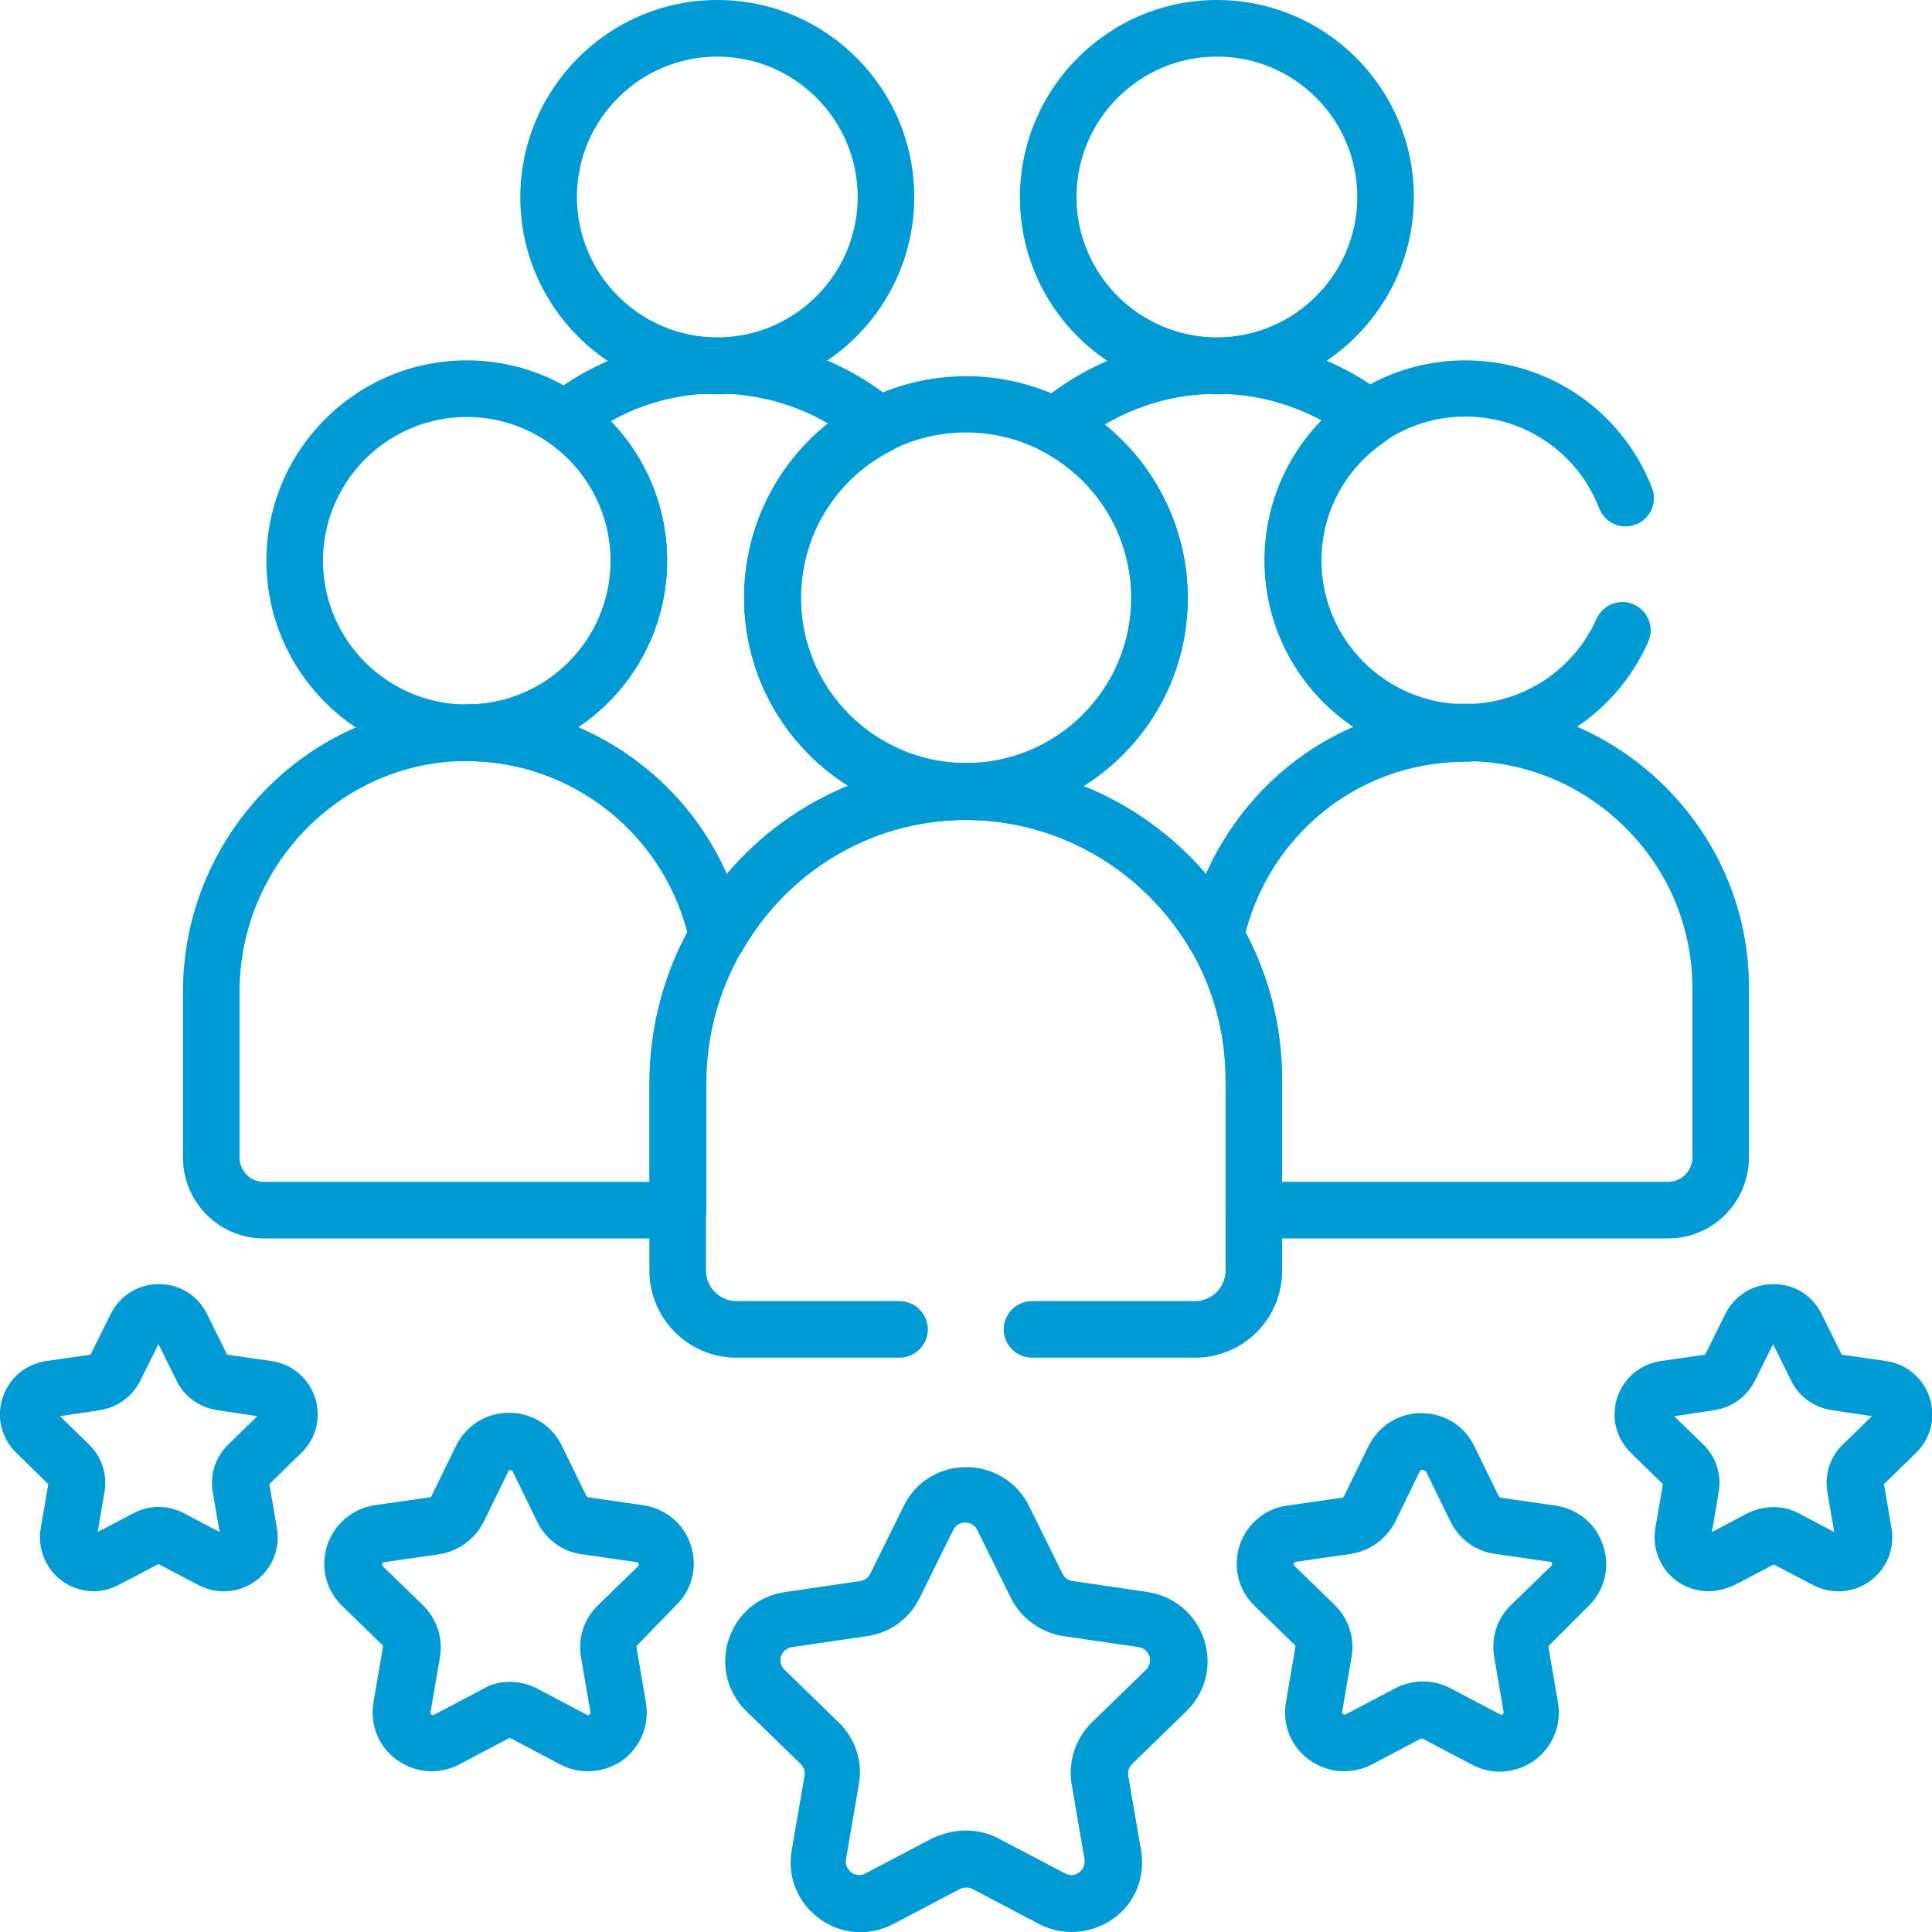
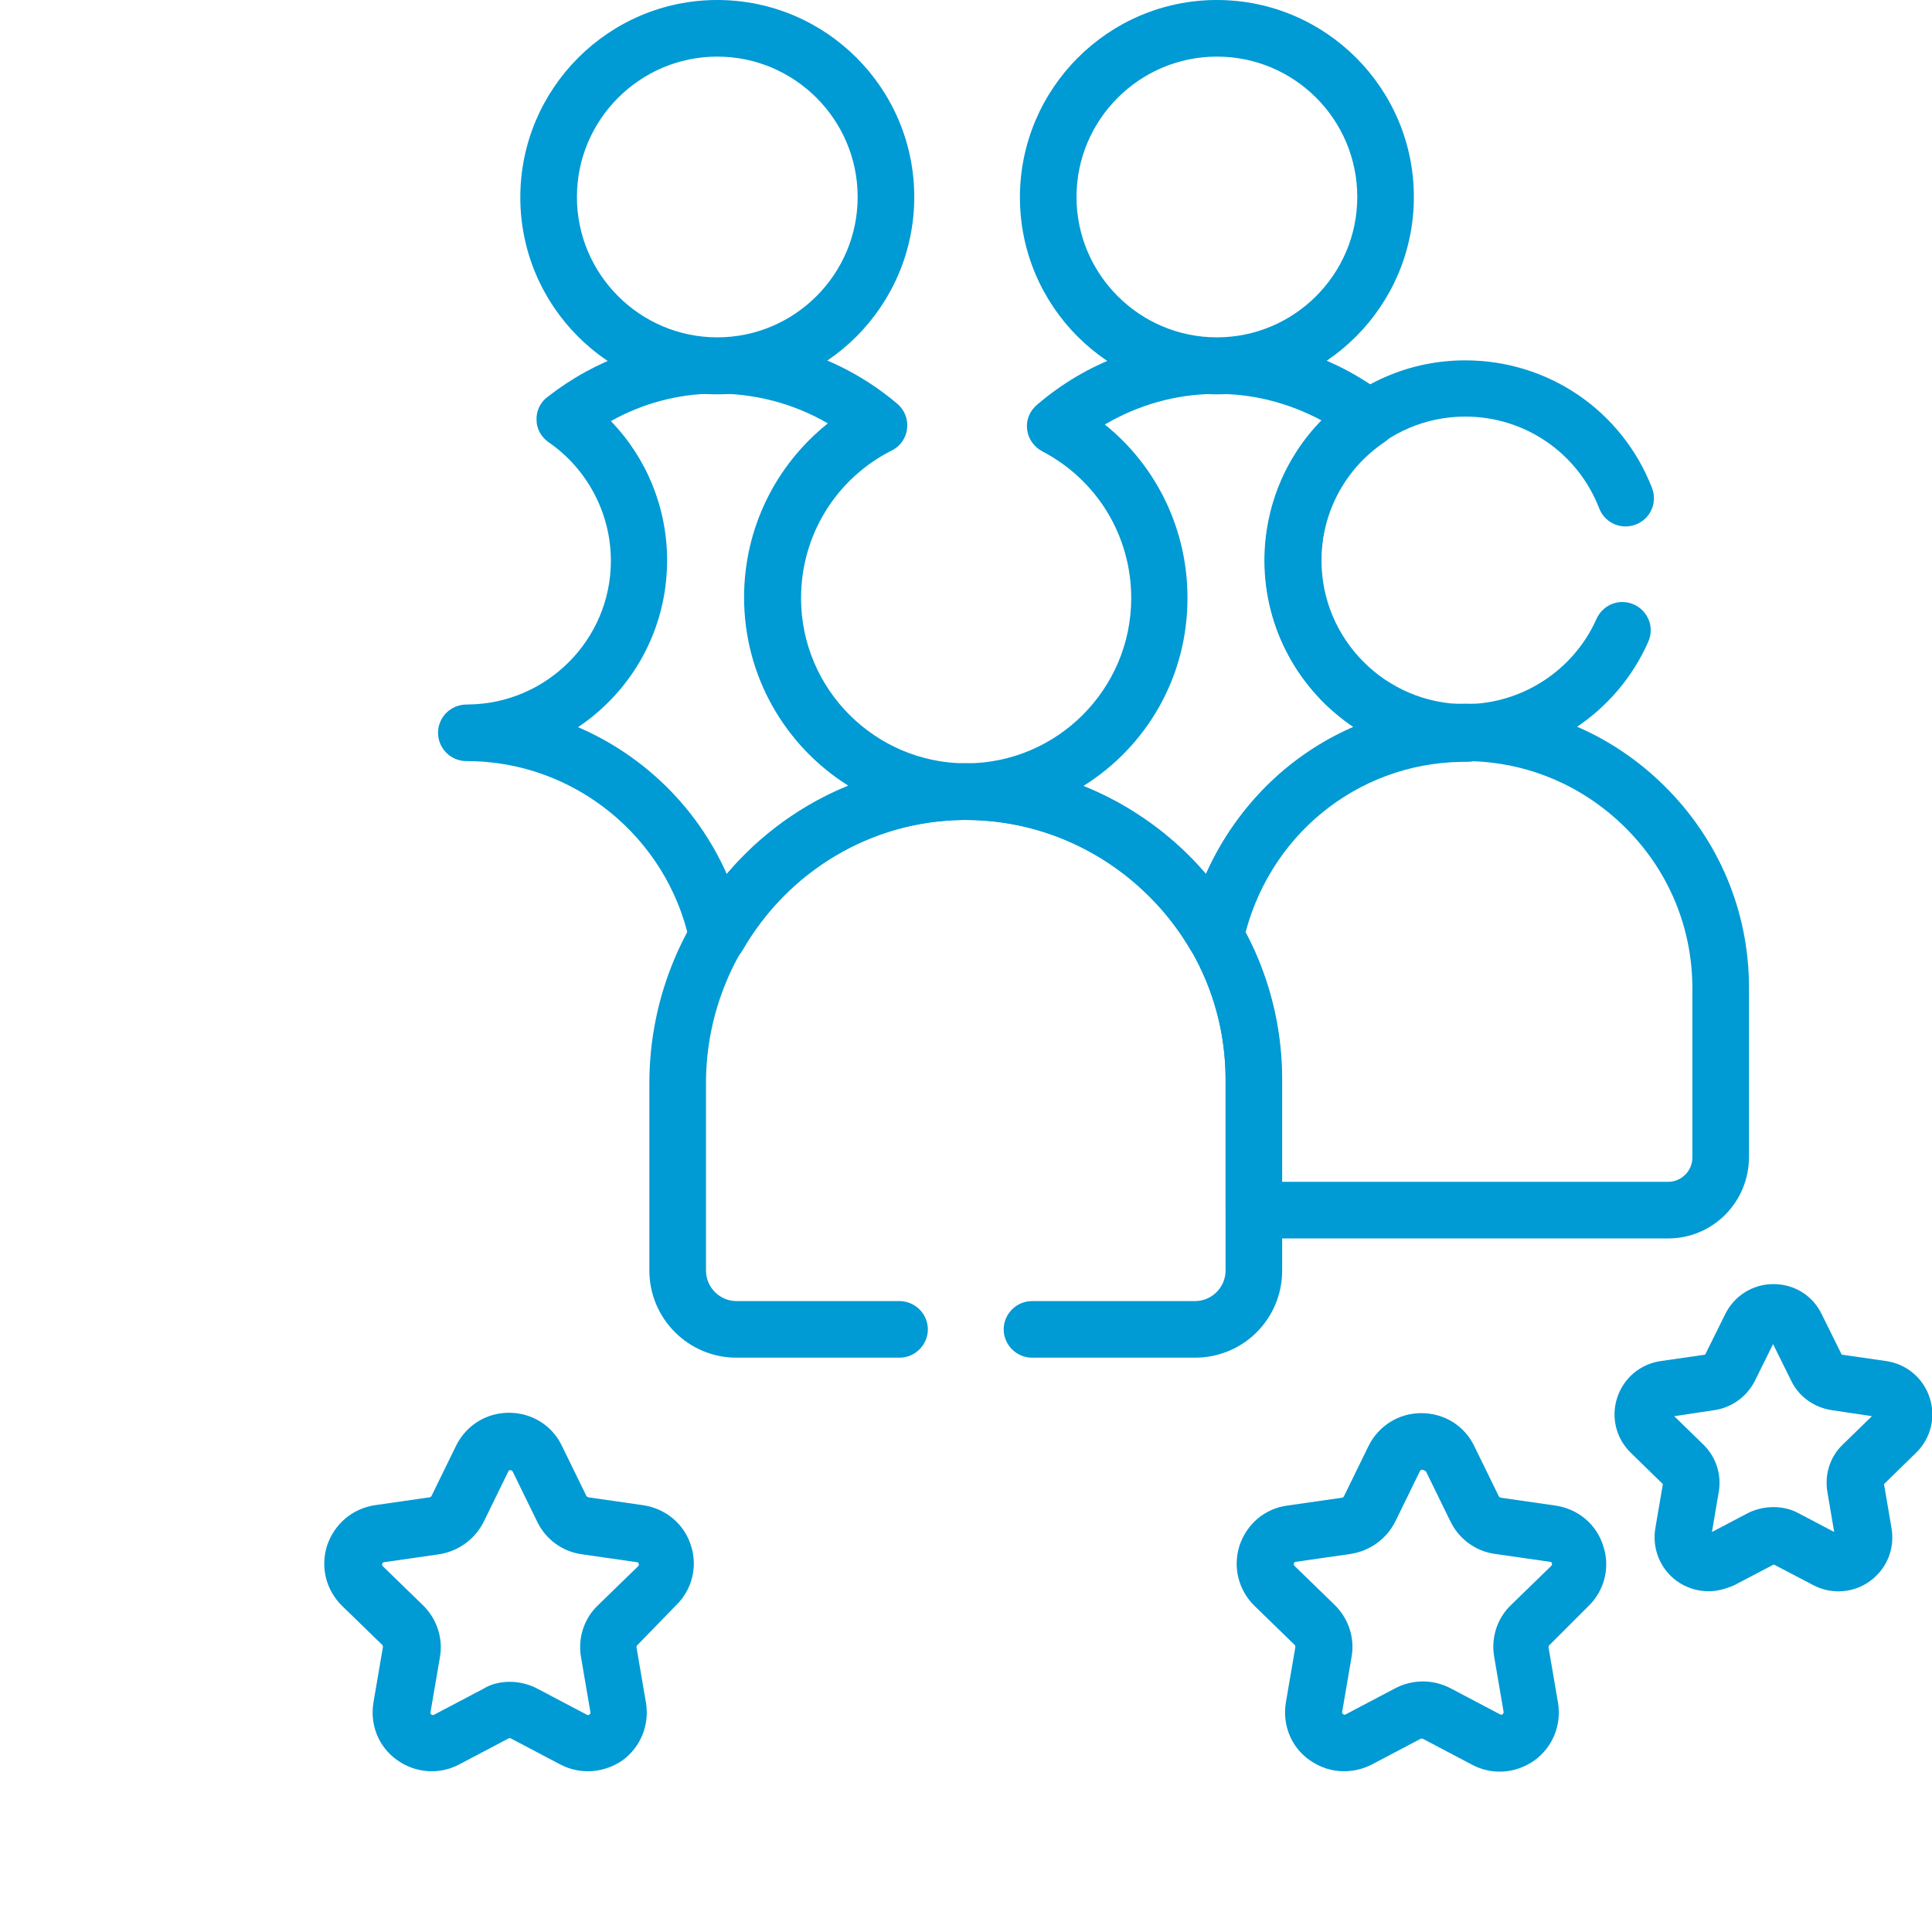
<svg xmlns="http://www.w3.org/2000/svg" width="90" height="90" viewBox="0 0 90 90" fill="none">
  <g clip-path="url(#clip0_5882_21068)">
-     <path d="M45 38.197C39.305 38.197 34.664 33.557 34.664 27.861C34.664 22.166 39.305 17.525 45 17.525C50.695 17.525 55.336 22.166 55.336 27.861C55.336 33.557 50.695 38.197 45 38.197ZM45 20.145C40.746 20.145 37.301 23.607 37.301 27.844C37.301 32.08 40.764 35.543 45 35.543C49.254 35.543 52.699 32.08 52.699 27.844C52.699 23.607 49.254 20.145 45 20.145Z" fill="#009AD4" />
    <path d="M56.688 18.369C51.625 18.369 47.512 14.256 47.512 9.193C47.512 4.131 51.625 0 56.688 0C61.75 0 65.863 4.113 65.863 9.176C65.863 14.238 61.75 18.369 56.688 18.369ZM56.688 2.637C53.084 2.637 50.148 5.572 50.148 9.176C50.148 12.779 53.084 15.715 56.688 15.715C60.291 15.715 63.227 12.779 63.227 9.176C63.227 5.572 60.309 2.637 56.688 2.637Z" fill="#009AD4" />
    <path d="M33.414 18.369C28.352 18.369 24.238 14.256 24.238 9.193C24.238 4.131 28.352 0 33.414 0C38.477 0 42.59 4.113 42.59 9.176C42.59 14.238 38.477 18.369 33.414 18.369ZM33.414 2.637C29.811 2.637 26.875 5.572 26.875 9.176C26.875 12.779 29.811 15.715 33.414 15.715C37.018 15.715 39.953 12.779 39.953 9.176C39.953 5.572 37.018 2.637 33.414 2.637Z" fill="#009AD4" />
-     <path d="M21.744 35.455C16.594 35.455 12.41 31.271 12.41 26.121C12.41 20.971 16.594 16.787 21.744 16.787C26.895 16.787 31.078 20.971 31.078 26.121C31.078 31.271 26.895 35.455 21.744 35.455ZM21.744 19.424C18.053 19.424 15.047 22.43 15.047 26.121C15.047 29.812 18.053 32.818 21.744 32.818C25.436 32.818 28.441 29.812 28.441 26.121C28.441 22.43 25.436 19.424 21.744 19.424Z" fill="#009AD4" />
    <path d="M77.712 57.691H58.781C58.605 57.691 58.429 57.673 58.218 57.638C57.568 57.55 57.093 56.988 57.093 56.337V50.273C57.093 48.164 56.531 46.072 55.476 44.244C55.318 43.962 55.265 43.628 55.335 43.294C55.968 40.412 57.568 37.757 59.818 35.859C62.138 33.908 65.056 32.818 68.062 32.783C71.613 32.73 74.97 34.084 77.519 36.597C80.068 39.111 81.474 42.451 81.474 46.002V53.894C81.474 56.003 79.786 57.691 77.712 57.691ZM59.73 55.054H77.712C78.327 55.054 78.837 54.544 78.837 53.929V46.037C78.837 43.189 77.712 40.517 75.673 38.513C73.634 36.509 70.945 35.419 68.097 35.455C63.316 35.525 59.238 38.759 58.007 43.417C59.132 45.527 59.712 47.9 59.712 50.291V55.054H59.73Z" fill="#009AD4" />
-     <path d="M31.217 57.692H12.285C10.211 57.692 8.523 56.004 8.523 53.93V46.196C8.523 38.918 14.377 32.907 21.566 32.819C27.877 32.731 33.414 37.16 34.697 43.365C34.768 43.682 34.715 44.016 34.557 44.297C33.467 46.178 32.904 48.305 32.904 50.467V56.356C32.904 57.006 32.43 57.569 31.779 57.657C31.568 57.692 31.393 57.692 31.217 57.692ZM21.742 35.455C21.689 35.455 21.654 35.455 21.602 35.455C15.836 35.526 11.16 40.36 11.16 46.196V53.93C11.16 54.545 11.67 55.055 12.285 55.055H30.268V50.467C30.268 48.024 30.865 45.598 32.025 43.436C30.812 38.76 26.594 35.455 21.742 35.455Z" fill="#009AD4" />
    <path d="M33.414 44.947C33.185 44.947 32.957 44.894 32.764 44.771C32.395 44.56 32.166 44.209 32.113 43.822C31.059 38.971 26.717 35.455 21.76 35.455C21.742 35.455 21.742 35.455 21.725 35.455C21.373 35.455 21.039 35.314 20.793 35.068C20.547 34.822 20.406 34.488 20.406 34.137C20.406 33.785 20.547 33.451 20.793 33.205C21.039 32.959 21.391 32.818 21.742 32.818C21.742 32.818 21.76 32.818 21.777 32.818C25.451 32.801 28.457 29.812 28.457 26.121C28.457 23.924 27.367 21.849 25.557 20.601C25.205 20.355 24.994 19.969 24.994 19.564C24.977 19.142 25.17 18.738 25.504 18.492C27.754 16.734 30.443 15.785 33.273 15.75C36.385 15.715 39.408 16.787 41.799 18.808C42.133 19.09 42.309 19.529 42.256 19.969C42.203 20.408 41.94 20.795 41.535 20.988C38.934 22.306 37.316 24.943 37.316 27.861C37.316 32.115 40.779 35.56 45.016 35.56C45.736 35.56 46.334 36.158 46.334 36.879C46.334 37.599 45.754 38.197 45.016 38.197C44.998 38.197 44.998 38.197 44.98 38.197H44.945H44.857C40.586 38.25 36.736 40.535 34.574 44.297C34.31 44.719 33.871 44.947 33.414 44.947ZM26.928 33.873C29.986 35.191 32.482 37.617 33.853 40.711C35.4 38.883 37.352 37.476 39.514 36.597C36.596 34.769 34.662 31.517 34.662 27.826C34.662 24.627 36.121 21.674 38.565 19.723C36.965 18.791 35.137 18.316 33.273 18.334C31.568 18.351 29.934 18.791 28.457 19.617C30.127 21.34 31.076 23.66 31.076 26.103C31.076 29.355 29.424 32.203 26.928 33.873Z" fill="#009AD4" />
    <path d="M56.617 44.93C56.178 44.93 55.738 44.701 55.492 44.297C55.492 44.297 55.492 44.279 55.475 44.279C53.312 40.535 49.287 38.197 44.998 38.197C44.277 38.197 43.68 37.6 43.68 36.879C43.68 36.158 44.277 35.56 44.998 35.56C49.252 35.56 52.697 32.098 52.697 27.861C52.697 24.979 51.115 22.359 48.549 21.023C48.162 20.812 47.898 20.443 47.846 20.004C47.793 19.564 47.969 19.143 48.303 18.861C50.588 16.893 53.506 15.803 56.512 15.75C59.447 15.715 62.242 16.646 64.58 18.439C64.914 18.703 65.107 19.107 65.09 19.529C65.072 19.951 64.861 20.338 64.51 20.584C62.647 21.832 61.539 23.906 61.539 26.139C61.539 29.83 64.545 32.836 68.236 32.836H68.359C68.711 32.836 69.062 32.959 69.309 33.205C69.555 33.451 69.695 33.785 69.695 34.154C69.695 34.506 69.555 34.84 69.309 35.103C69.062 35.35 68.711 35.49 68.359 35.49H68.254C68.201 35.49 68.148 35.49 68.096 35.49C63.174 35.56 59.008 38.988 57.918 43.857C57.848 44.227 57.637 44.578 57.285 44.772C57.074 44.859 56.846 44.93 56.617 44.93ZM50.465 36.615C52.662 37.494 54.631 38.9 56.178 40.711C57.004 38.848 58.252 37.195 59.816 35.877C60.801 35.051 61.908 34.365 63.068 33.873C60.555 32.203 58.902 29.338 58.902 26.104C58.902 23.643 59.869 21.305 61.557 19.582C60.01 18.756 58.305 18.316 56.529 18.352C54.736 18.369 52.996 18.879 51.467 19.775C53.875 21.709 55.316 24.662 55.316 27.826C55.334 31.535 53.4 34.787 50.465 36.615Z" fill="#009AD4" />
-     <path d="M49.922 90C49.412 90 48.885 89.877 48.41 89.631L45.299 87.996C45.123 87.908 44.895 87.908 44.719 87.996L41.608 89.631C40.5 90.211 39.182 90.123 38.18 89.385C37.16 88.647 36.668 87.434 36.879 86.203L37.477 82.723C37.512 82.529 37.441 82.318 37.301 82.178L34.77 79.717C33.873 78.838 33.557 77.572 33.943 76.377C34.33 75.182 35.332 74.338 36.58 74.162L40.061 73.652C40.272 73.617 40.447 73.494 40.535 73.318L42.1 70.154C42.645 69.029 43.77 68.344 45.018 68.344C46.266 68.344 47.391 69.047 47.936 70.154L49.5 73.318C49.588 73.494 49.764 73.635 49.975 73.652L53.455 74.162C54.686 74.338 55.705 75.199 56.092 76.377C56.479 77.572 56.162 78.838 55.266 79.717L52.734 82.178C52.594 82.318 52.523 82.529 52.559 82.723L53.156 86.203C53.367 87.434 52.875 88.664 51.855 89.385C51.276 89.789 50.608 90 49.922 90ZM45 85.272C45.527 85.272 46.037 85.394 46.512 85.641L49.623 87.275C49.94 87.434 50.186 87.293 50.273 87.223C50.361 87.152 50.572 86.959 50.52 86.607L49.922 83.127C49.746 82.072 50.098 80.982 50.854 80.244L53.385 77.783C53.631 77.537 53.578 77.256 53.543 77.15C53.508 77.045 53.385 76.781 53.033 76.728L49.553 76.219C48.498 76.061 47.566 75.393 47.092 74.443L45.527 71.279C45.369 70.963 45.088 70.928 44.965 70.928C44.842 70.928 44.561 70.963 44.402 71.279L42.838 74.443C42.363 75.41 41.449 76.078 40.377 76.219L36.897 76.728C36.545 76.781 36.422 77.045 36.387 77.15C36.352 77.256 36.299 77.537 36.545 77.783L39.076 80.244C39.85 81 40.201 82.072 40.008 83.127L39.41 86.607C39.358 86.959 39.568 87.152 39.656 87.223C39.744 87.293 40.008 87.434 40.307 87.275L43.418 85.641C43.963 85.394 44.473 85.272 45 85.272Z" fill="#009AD4" />
    <path d="M62.61 82.512C62.047 82.512 61.485 82.336 60.993 81.984C60.131 81.369 59.727 80.332 59.903 79.295L60.342 76.728C60.342 76.693 60.342 76.658 60.307 76.623L58.444 74.812C57.688 74.074 57.424 73.002 57.741 72C58.075 70.998 58.918 70.277 59.956 70.137L62.522 69.768C62.557 69.768 62.592 69.732 62.61 69.697L63.752 67.359C64.227 66.41 65.159 65.83 66.213 65.83C67.268 65.83 68.217 66.41 68.674 67.359L69.817 69.697C69.834 69.732 69.87 69.75 69.905 69.768L72.471 70.137C73.508 70.295 74.37 70.998 74.686 72.018C75.02 73.019 74.739 74.109 73.983 74.83L72.172 76.641C72.137 76.658 72.137 76.711 72.137 76.746L72.577 79.312C72.752 80.35 72.331 81.387 71.487 82.002C70.625 82.617 69.518 82.705 68.586 82.213L66.284 81C66.249 80.982 66.213 80.982 66.178 81L63.875 82.213C63.489 82.406 63.049 82.512 62.61 82.512ZM66.249 68.467C66.178 68.467 66.161 68.502 66.143 68.537L65 70.875C64.596 71.684 63.823 72.246 62.926 72.387L60.36 72.756C60.342 72.756 60.289 72.773 60.272 72.826C60.254 72.879 60.289 72.932 60.307 72.949L62.17 74.76C62.821 75.393 63.12 76.307 62.961 77.186L62.522 79.752C62.522 79.769 62.504 79.822 62.575 79.857C62.645 79.893 62.663 79.875 62.698 79.857L65 78.644C65.809 78.223 66.758 78.223 67.567 78.644L69.87 79.857C69.887 79.875 69.94 79.893 69.993 79.857C70.045 79.822 70.045 79.769 70.045 79.752L69.606 77.186C69.448 76.289 69.746 75.375 70.397 74.76L72.26 72.949C72.278 72.932 72.313 72.897 72.295 72.826C72.278 72.756 72.225 72.756 72.207 72.756L69.641 72.387C68.745 72.264 67.971 71.701 67.567 70.875L66.424 68.537C66.336 68.502 66.319 68.467 66.249 68.467Z" fill="#009AD4" />
    <path d="M79.59 74.127C79.08 74.127 78.553 73.969 78.114 73.652C77.34 73.09 76.953 72.141 77.112 71.191L77.463 69.135L75.969 67.676C75.283 67.008 75.037 66.023 75.336 65.109C75.635 64.195 76.408 63.545 77.358 63.404L79.432 63.105L80.364 61.225C80.785 60.363 81.647 59.818 82.614 59.818C83.58 59.818 84.442 60.346 84.864 61.225L85.795 63.105L87.869 63.404C88.819 63.545 89.592 64.195 89.891 65.109C90.19 66.023 89.944 67.008 89.258 67.676L87.764 69.135L88.115 71.191C88.274 72.141 87.904 73.072 87.114 73.652C86.34 74.215 85.32 74.285 84.477 73.846L82.631 72.879L80.785 73.846C80.381 74.022 79.994 74.127 79.59 74.127ZM82.614 70.207C83.018 70.207 83.422 70.295 83.774 70.488L85.444 71.367L85.127 69.504C84.987 68.695 85.25 67.852 85.848 67.289L87.201 65.971L85.32 65.689C84.512 65.566 83.791 65.057 83.44 64.318L82.596 62.613L81.752 64.318C81.383 65.057 80.68 65.566 79.871 65.689L77.99 65.971L79.344 67.289C79.942 67.869 80.205 68.695 80.065 69.504L79.748 71.367L81.418 70.488C81.805 70.295 82.209 70.207 82.614 70.207Z" fill="#009AD4" />
    <path d="M27.383 82.512C26.944 82.512 26.504 82.406 26.1 82.195L23.797 80.982C23.762 80.965 23.727 80.965 23.692 80.982L21.389 82.195C20.457 82.688 19.35 82.6 18.489 81.984C17.627 81.369 17.223 80.332 17.399 79.295L17.838 76.728C17.838 76.693 17.838 76.658 17.803 76.623L15.94 74.812C15.184 74.074 14.92 73.002 15.237 72C15.571 70.998 16.415 70.277 17.452 70.119L20.018 69.75C20.053 69.75 20.088 69.715 20.106 69.68L21.248 67.342C21.723 66.393 22.655 65.812 23.709 65.812C24.764 65.812 25.713 66.393 26.17 67.342L27.313 69.68C27.331 69.715 27.366 69.732 27.401 69.75L29.967 70.119C31.004 70.277 31.866 70.981 32.182 71.982C32.516 72.984 32.235 74.074 31.479 74.795L29.686 76.641C29.651 76.658 29.651 76.711 29.651 76.746L30.09 79.312C30.266 80.35 29.844 81.387 29 82.002C28.526 82.336 27.946 82.512 27.383 82.512ZM23.745 78.346C24.184 78.346 24.623 78.451 25.028 78.662L27.331 79.875C27.348 79.893 27.401 79.91 27.453 79.875C27.506 79.84 27.506 79.787 27.506 79.769L27.067 77.203C26.909 76.307 27.207 75.393 27.858 74.777L29.721 72.967C29.739 72.949 29.774 72.914 29.756 72.844C29.739 72.773 29.686 72.773 29.668 72.773L27.102 72.404C26.206 72.281 25.432 71.719 25.028 70.893L23.885 68.555C23.868 68.537 23.85 68.484 23.78 68.484C23.709 68.484 23.692 68.519 23.674 68.555L22.532 70.893C22.127 71.701 21.354 72.264 20.457 72.404L17.891 72.773C17.873 72.773 17.821 72.791 17.803 72.844C17.786 72.914 17.821 72.949 17.838 72.967L19.702 74.777C20.352 75.41 20.651 76.324 20.493 77.203L20.053 79.769C20.053 79.787 20.036 79.84 20.106 79.875C20.159 79.91 20.194 79.893 20.229 79.875L22.532 78.662C22.866 78.451 23.305 78.346 23.745 78.346Z" fill="#009AD4" />
-     <path d="M4.375 74.127C3.865 74.127 3.338 73.969 2.899 73.652C2.125 73.09 1.738 72.141 1.897 71.191L2.248 69.135L0.754 67.676C0.069 67.008 -0.178 66.023 0.121 65.109C0.42 64.195 1.194 63.545 2.143 63.404L4.217 63.105L5.149 61.225C5.57 60.363 6.432 59.818 7.399 59.818C8.365 59.818 9.227 60.346 9.649 61.225L10.58 63.105L12.655 63.404C13.604 63.545 14.377 64.195 14.676 65.109C14.975 66.023 14.729 67.008 14.043 67.676L12.549 69.135L12.901 71.191C13.059 72.141 12.69 73.072 11.899 73.652C11.125 74.215 10.106 74.285 9.262 73.846L7.381 72.861L5.535 73.828C5.166 74.022 4.762 74.127 4.375 74.127ZM2.793 65.971L4.147 67.289C4.744 67.869 5.008 68.695 4.867 69.504L4.551 71.367L6.221 70.488C6.959 70.102 7.82 70.102 8.559 70.488L10.229 71.367L9.912 69.504C9.772 68.695 10.035 67.869 10.633 67.289L11.986 65.971L10.106 65.689C9.297 65.566 8.576 65.057 8.225 64.318L7.381 62.613L6.537 64.318C6.168 65.057 5.465 65.566 4.656 65.689L2.793 65.971Z" fill="#009AD4" />
    <path d="M55.668 63.246H48.074C47.353 63.246 46.756 62.649 46.756 61.928C46.756 61.207 47.353 60.61 48.074 60.61H55.668C56.459 60.61 57.092 59.959 57.092 59.186V50.291C57.092 47.039 55.809 43.981 53.471 41.696C51.133 39.393 48.074 38.163 44.822 38.198C38.248 38.285 32.887 43.788 32.887 50.467V59.186C32.887 59.977 33.537 60.61 34.31 60.61H41.904C42.625 60.61 43.223 61.207 43.223 61.928C43.223 62.649 42.625 63.246 41.904 63.246H34.31C32.06 63.246 30.25 61.418 30.25 59.186V50.467C30.25 42.346 36.772 35.666 44.787 35.561C48.76 35.508 52.486 37.02 55.334 39.815C58.164 42.61 59.728 46.336 59.728 50.291V59.186C59.728 61.436 57.918 63.246 55.668 63.246Z" fill="#009AD4" />
    <path d="M68.256 35.455C63.105 35.455 58.922 31.271 58.922 26.121C58.922 20.971 63.105 16.787 68.256 16.787C72.123 16.787 75.551 19.125 76.957 22.729C77.221 23.414 76.887 24.17 76.201 24.434C75.516 24.697 74.76 24.363 74.496 23.678C73.494 21.094 71.033 19.406 68.256 19.406C64.564 19.406 61.559 22.412 61.559 26.104C61.559 29.795 64.564 32.801 68.256 32.801C70.893 32.801 73.301 31.236 74.373 28.828C74.672 28.16 75.445 27.861 76.113 28.16C76.781 28.459 77.08 29.232 76.781 29.9C75.287 33.275 71.93 35.455 68.256 35.455Z" fill="#009AD4" />
  </g>
  <defs>
    <clipPath id="clip0_5882_21068">
      <rect width="90" height="90" fill="white" />
    </clipPath>
  </defs>
</svg>